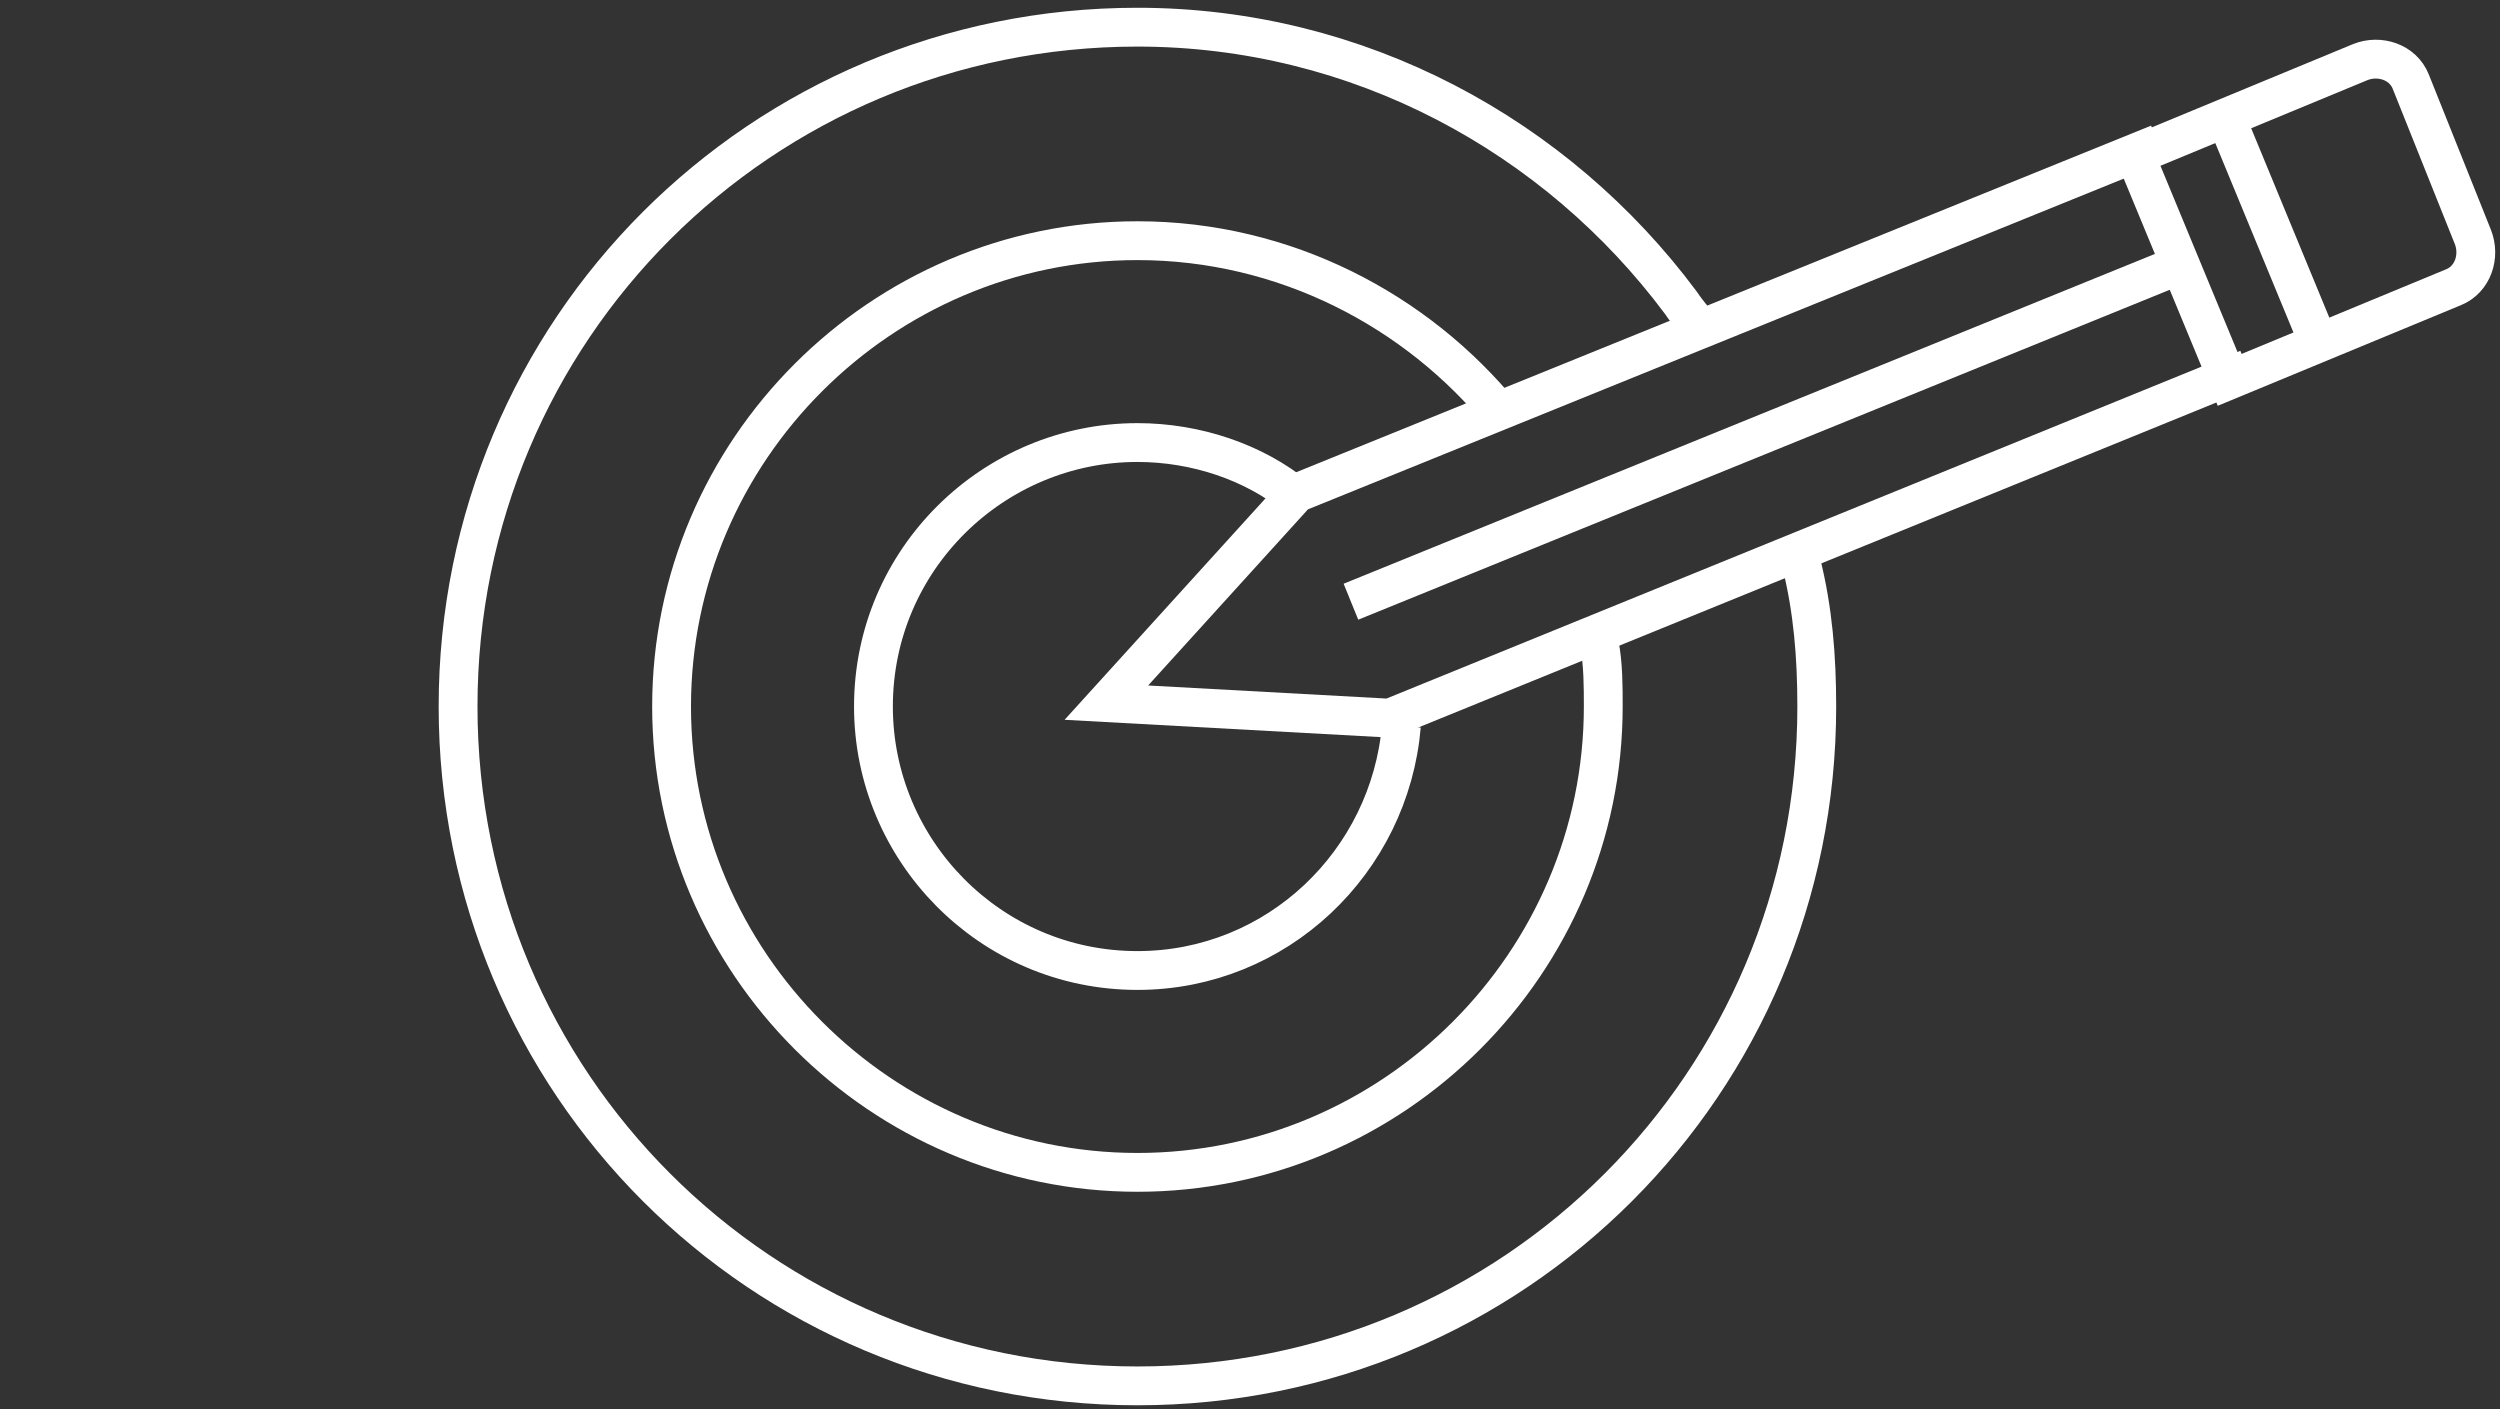
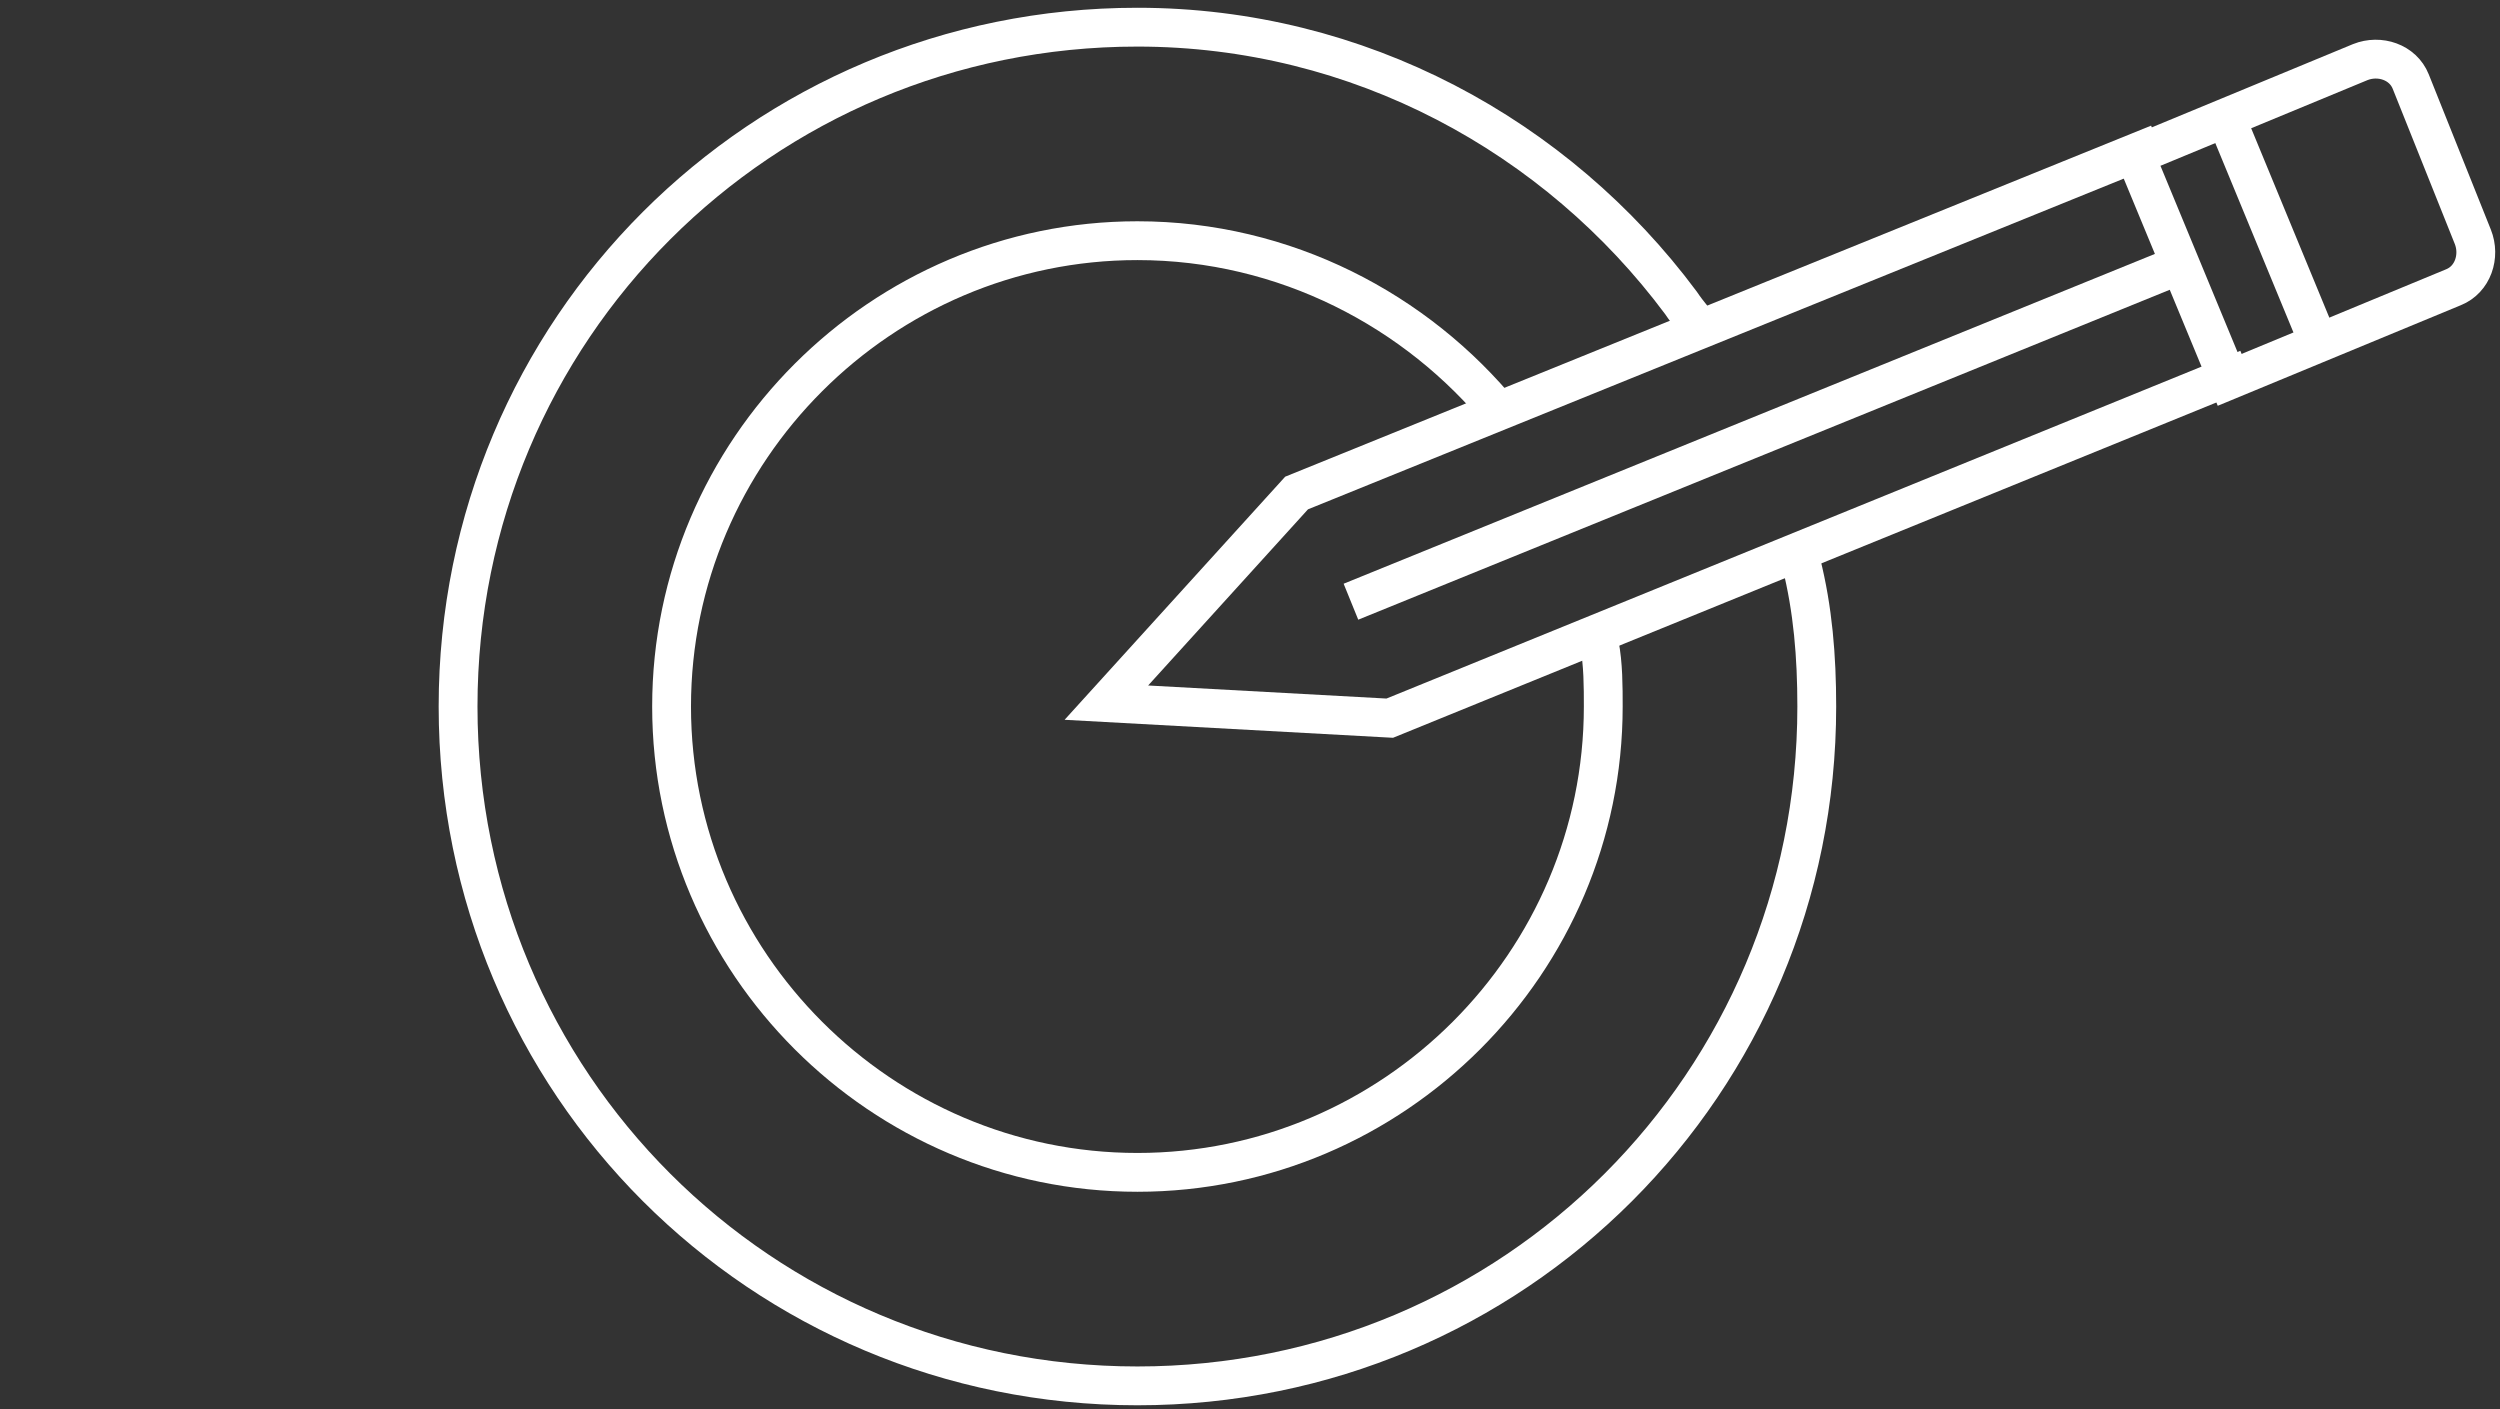
<svg xmlns="http://www.w3.org/2000/svg" width="64.4" height="36.3" viewBox="0 0 64.4 36.3">
  <rect x="0" y="0" width="64.4" height="36.3" fill="#333333" stroke="none" />
  <g fill="none" stroke="#FFF" stroke-miterlimit="10">
    <path d="M41.2 16.6c.1.5.1 1.1.1 1.6 0 6.6-5.4 12-12 12s-12-5.4-12-12 5.4-12 12-12c3.8 0 7.2 1.8 9.4 4.5" />
    <path d="M43.9 8.6c-.2-.3-.4-.5-.6-.8C40.1 3.5 35 .7 29.3.7c-9.7 0-17.5 7.8-17.5 17.5s7.8 17.5 17.5 17.5 17.5-7.8 17.5-17.5c0-1.3-.1-2.5-.4-3.7" />
-     <path d="M33.4 12.8c-1.1-.9-2.6-1.4-4.1-1.4-3.7 0-6.8 3-6.8 6.8 0 3.7 3 6.8 6.8 6.8 3.6 0 6.5-2.8 6.8-6.3" />
  </g>
  <path fill="none" stroke="#FFF" stroke-miterlimit="10" d="M57.9 9.5l-22.1 9-7.3-.4 4.9-5.4 22.2-9M34.8 15.5l21.4-8.7M59.8 9l-2.6-6.3" />
  <path fill="none" stroke="#FFF" stroke-miterlimit="10" d="M60.8 1.6c.5-.2 1.1 0 1.3.5l1.6 4c.2.5 0 1.1-.5 1.3l-5.8 2.4L55 4l5.8-2.4z" />
</svg>